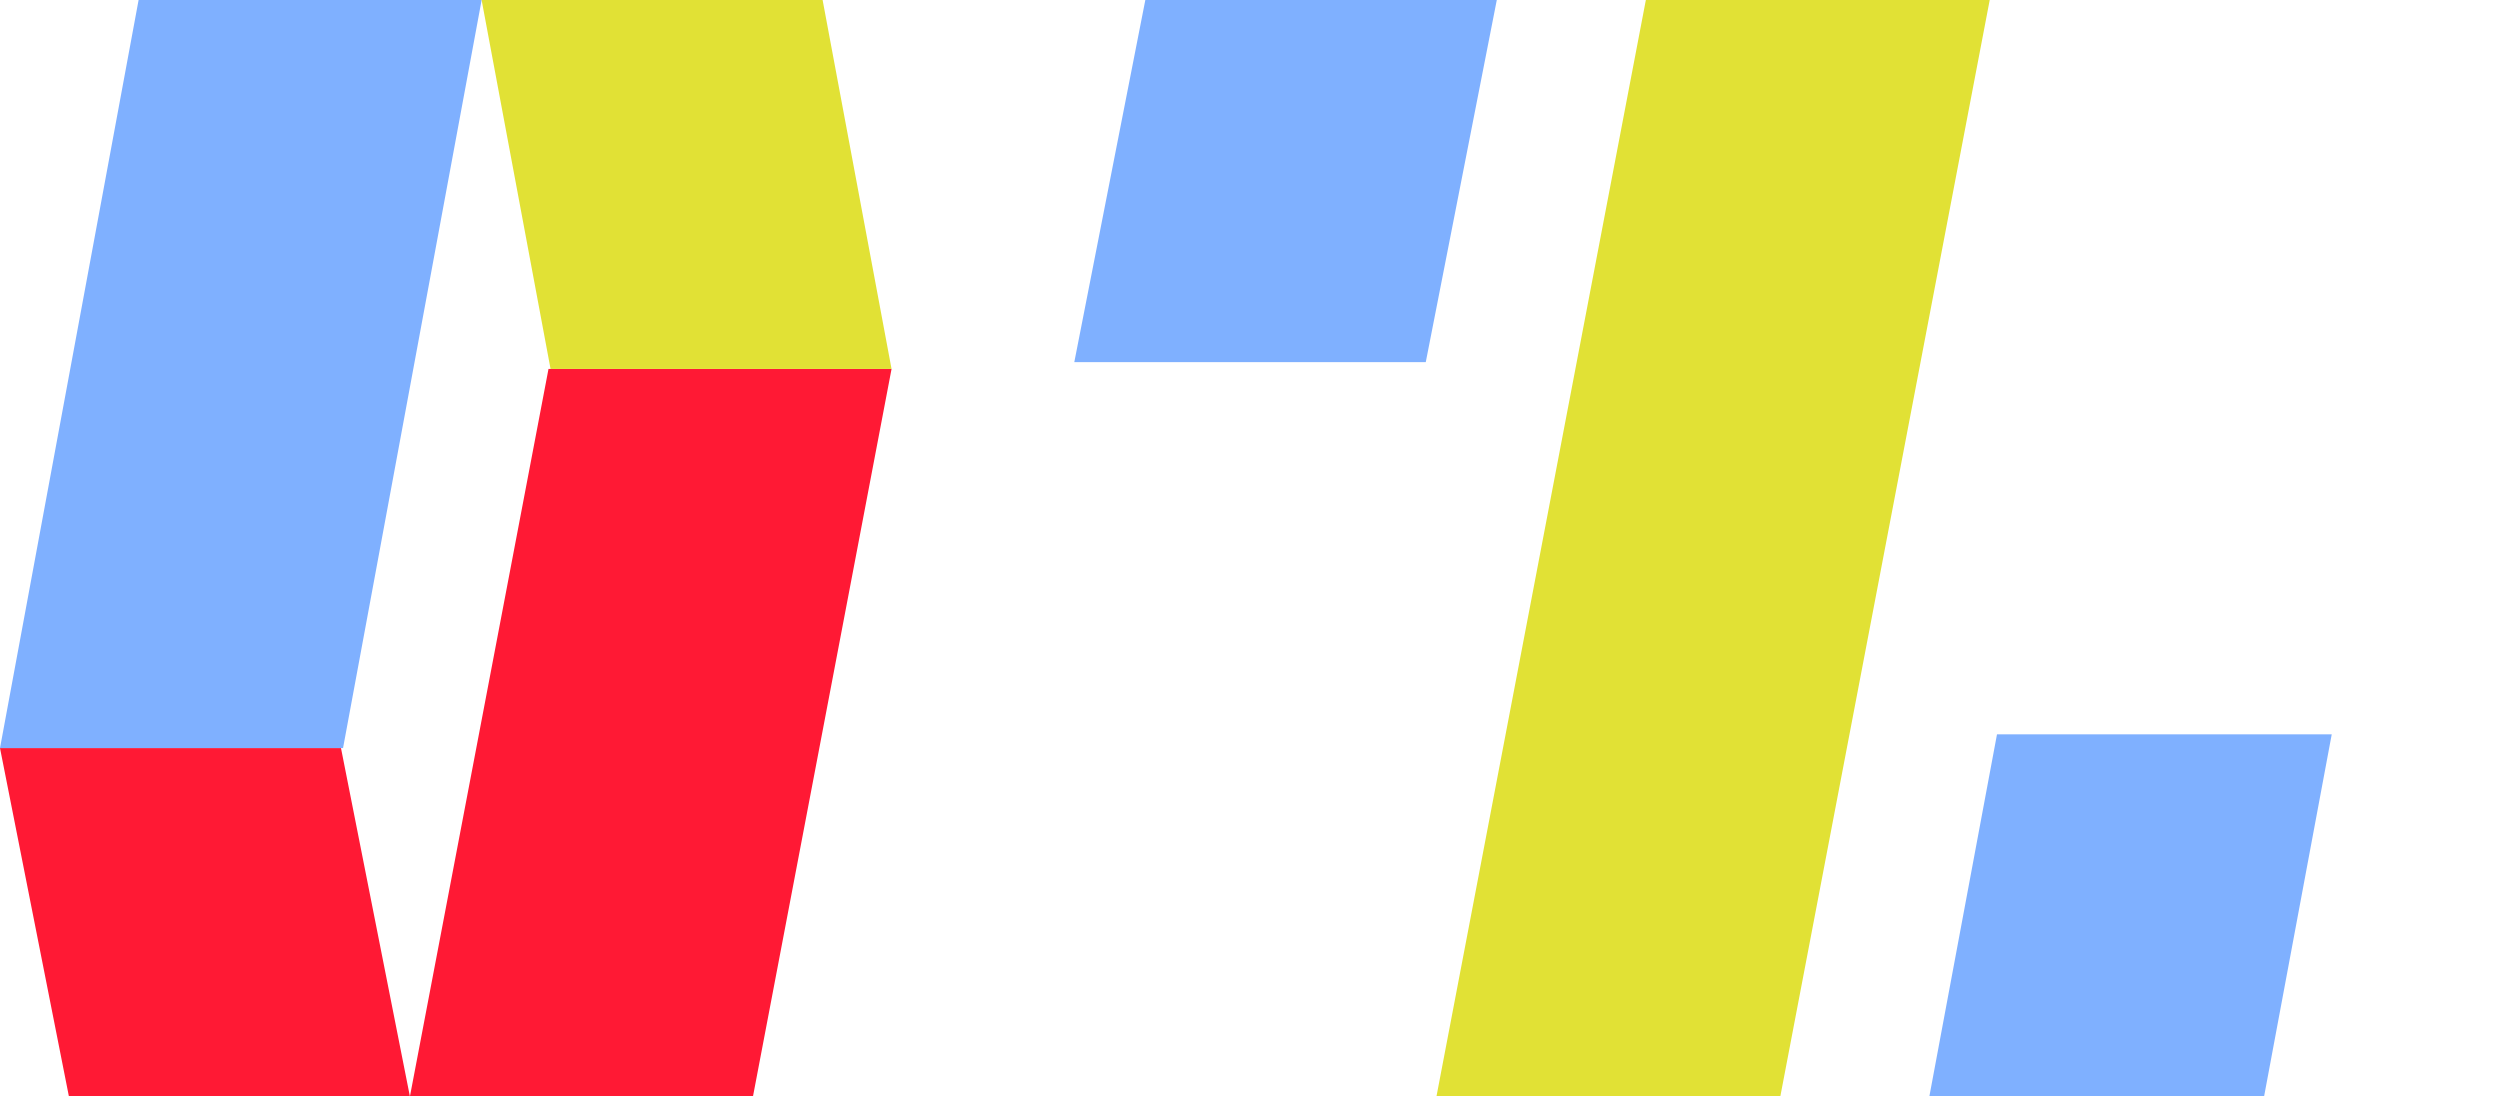
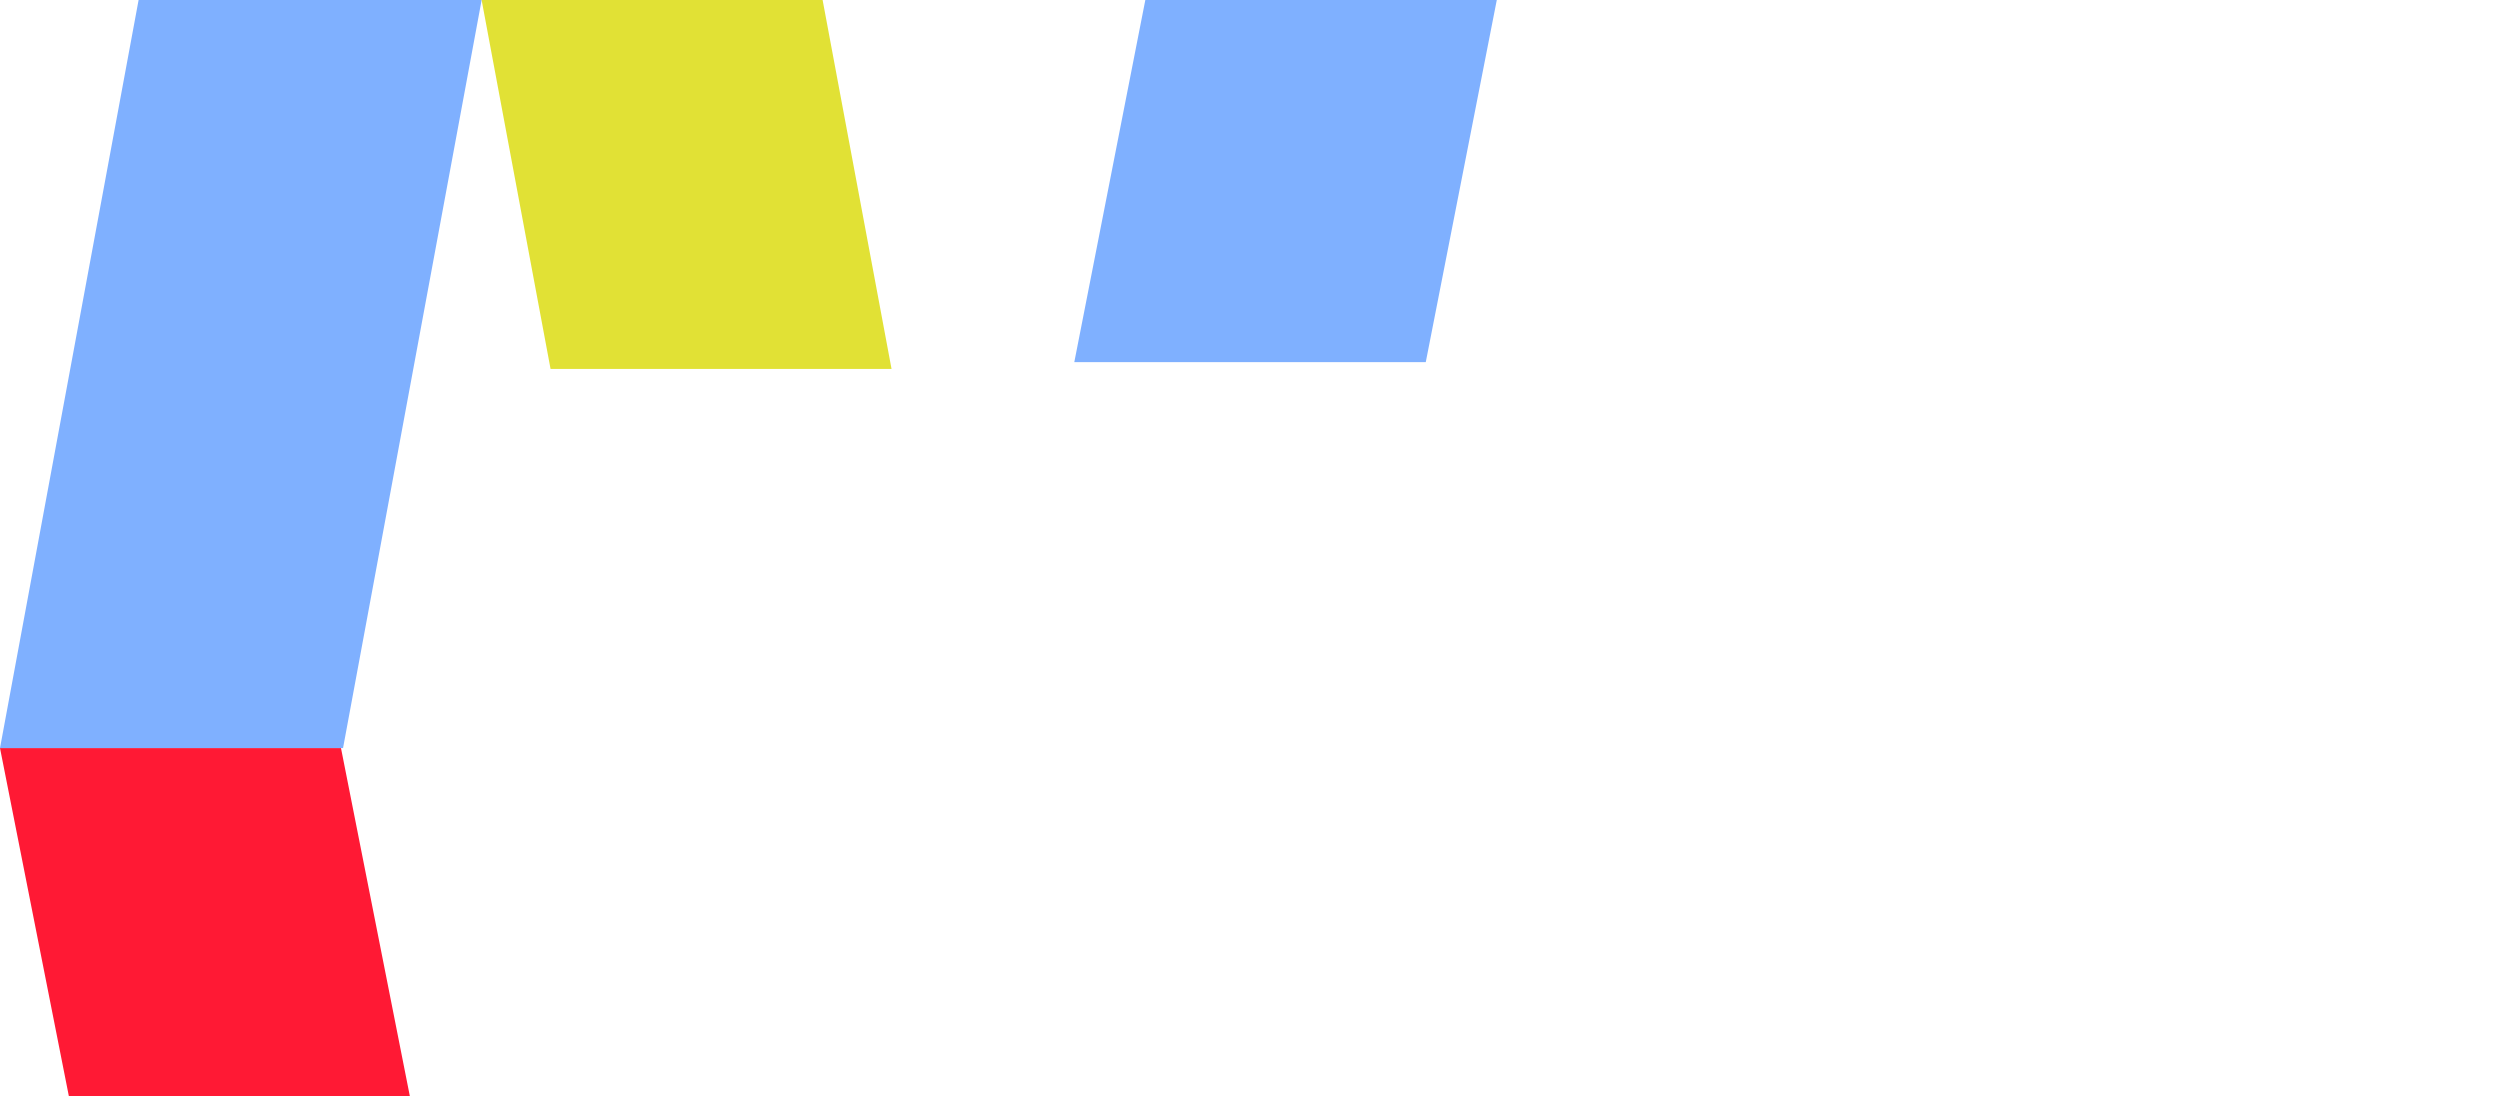
<svg xmlns="http://www.w3.org/2000/svg" viewBox="0 0 114 50">
  <g>
-     <path d="m18.692,50l15.643,0l6.32,-33.178l-15.643,0l-6.32,33.178z" fill="#FF1934" />
    <path d="m15.549,34.112l3.143,15.888l-15.549,0l-3.143,-15.888l15.549,0z" fill="#FF1934" />
    <path d="m21.963,0l-15.643,0l-6.32,34.112l15.643,0l6.32,-34.112z" fill="#7FB0FF" />
    <path d="m25.105,16.822l-3.143,-16.822l15.549,0l3.143,16.822l-15.549,0z" fill="#E1E135" />
    <path d="m65.015,16.514l3.239,-16.514l-16.027,0l-3.239,16.514l16.027,0z" fill="#7FB0FF" />
-     <path d="m103.242,50l3.085,-16.514l-15.264,0l-3.085,16.514l15.264,0z" fill="#7FB0FF" />
-     <path d="m90.731,0l-15.68,0l-9.549,50l15.68,0l9.549,-50z" fill="#E1E135" />
+     <path d="m90.731,0l-15.68,0l-9.549,50l9.549,-50z" fill="#E1E135" />
  </g>
</svg>